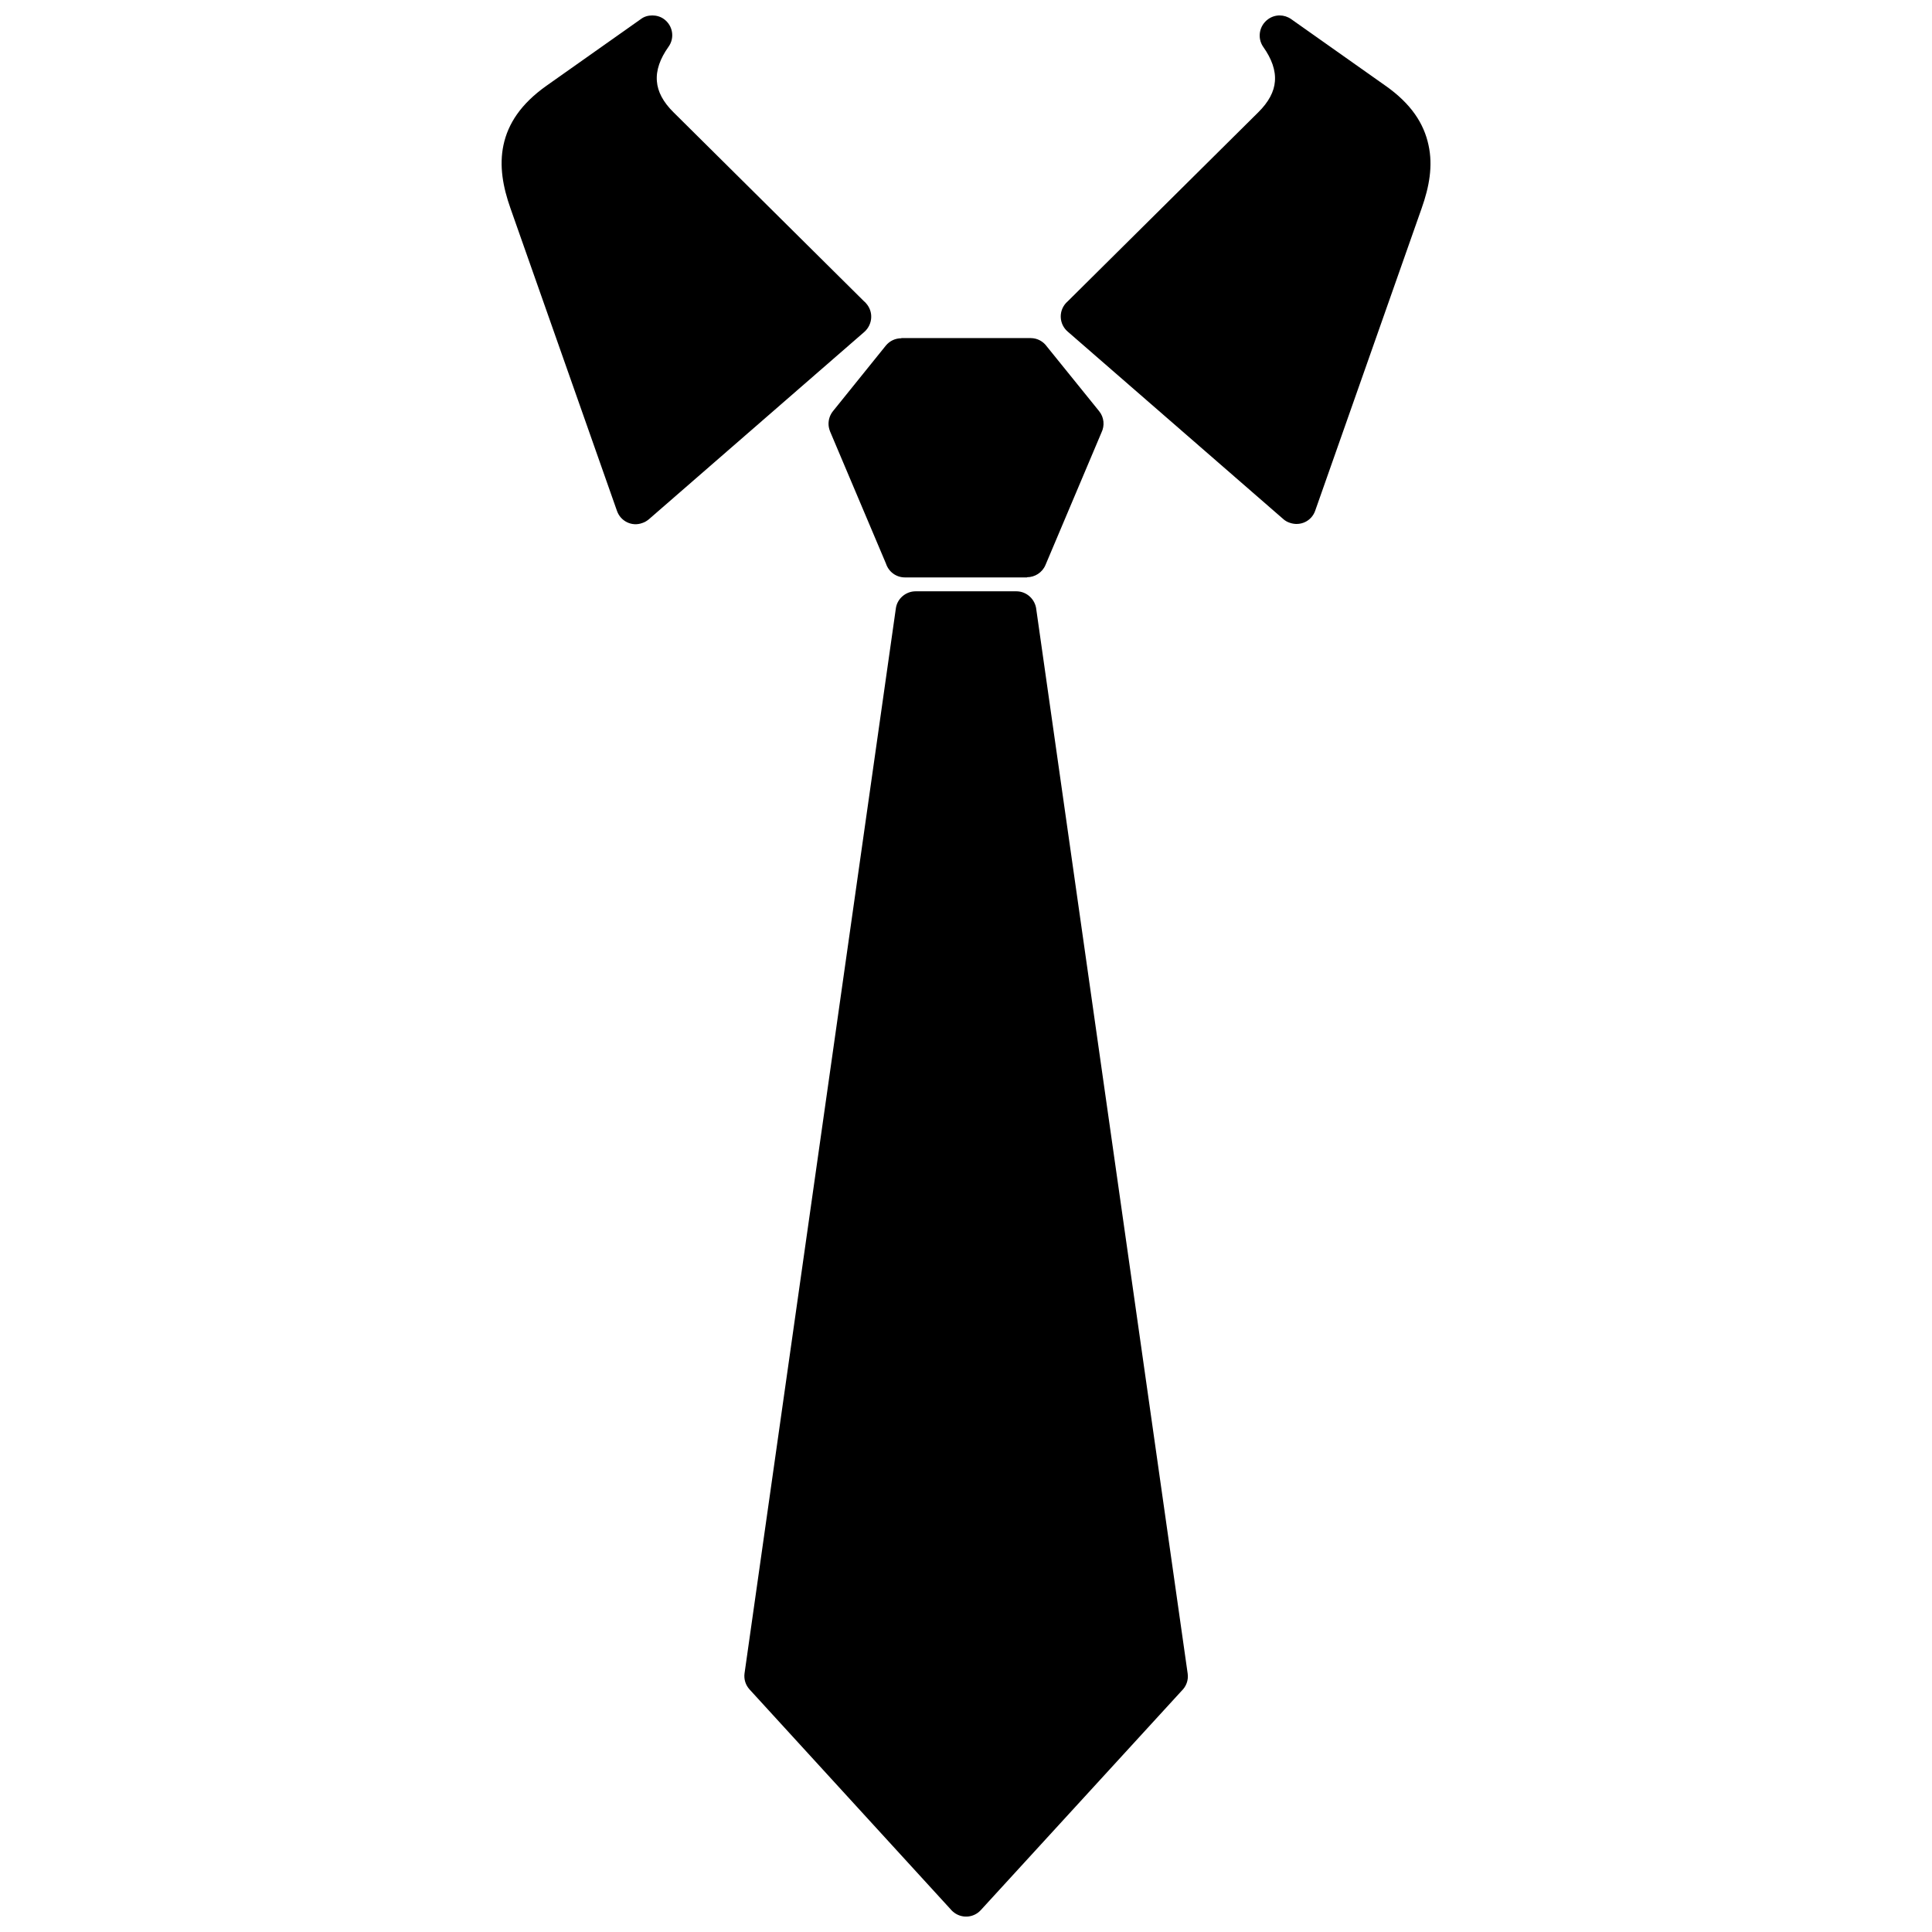
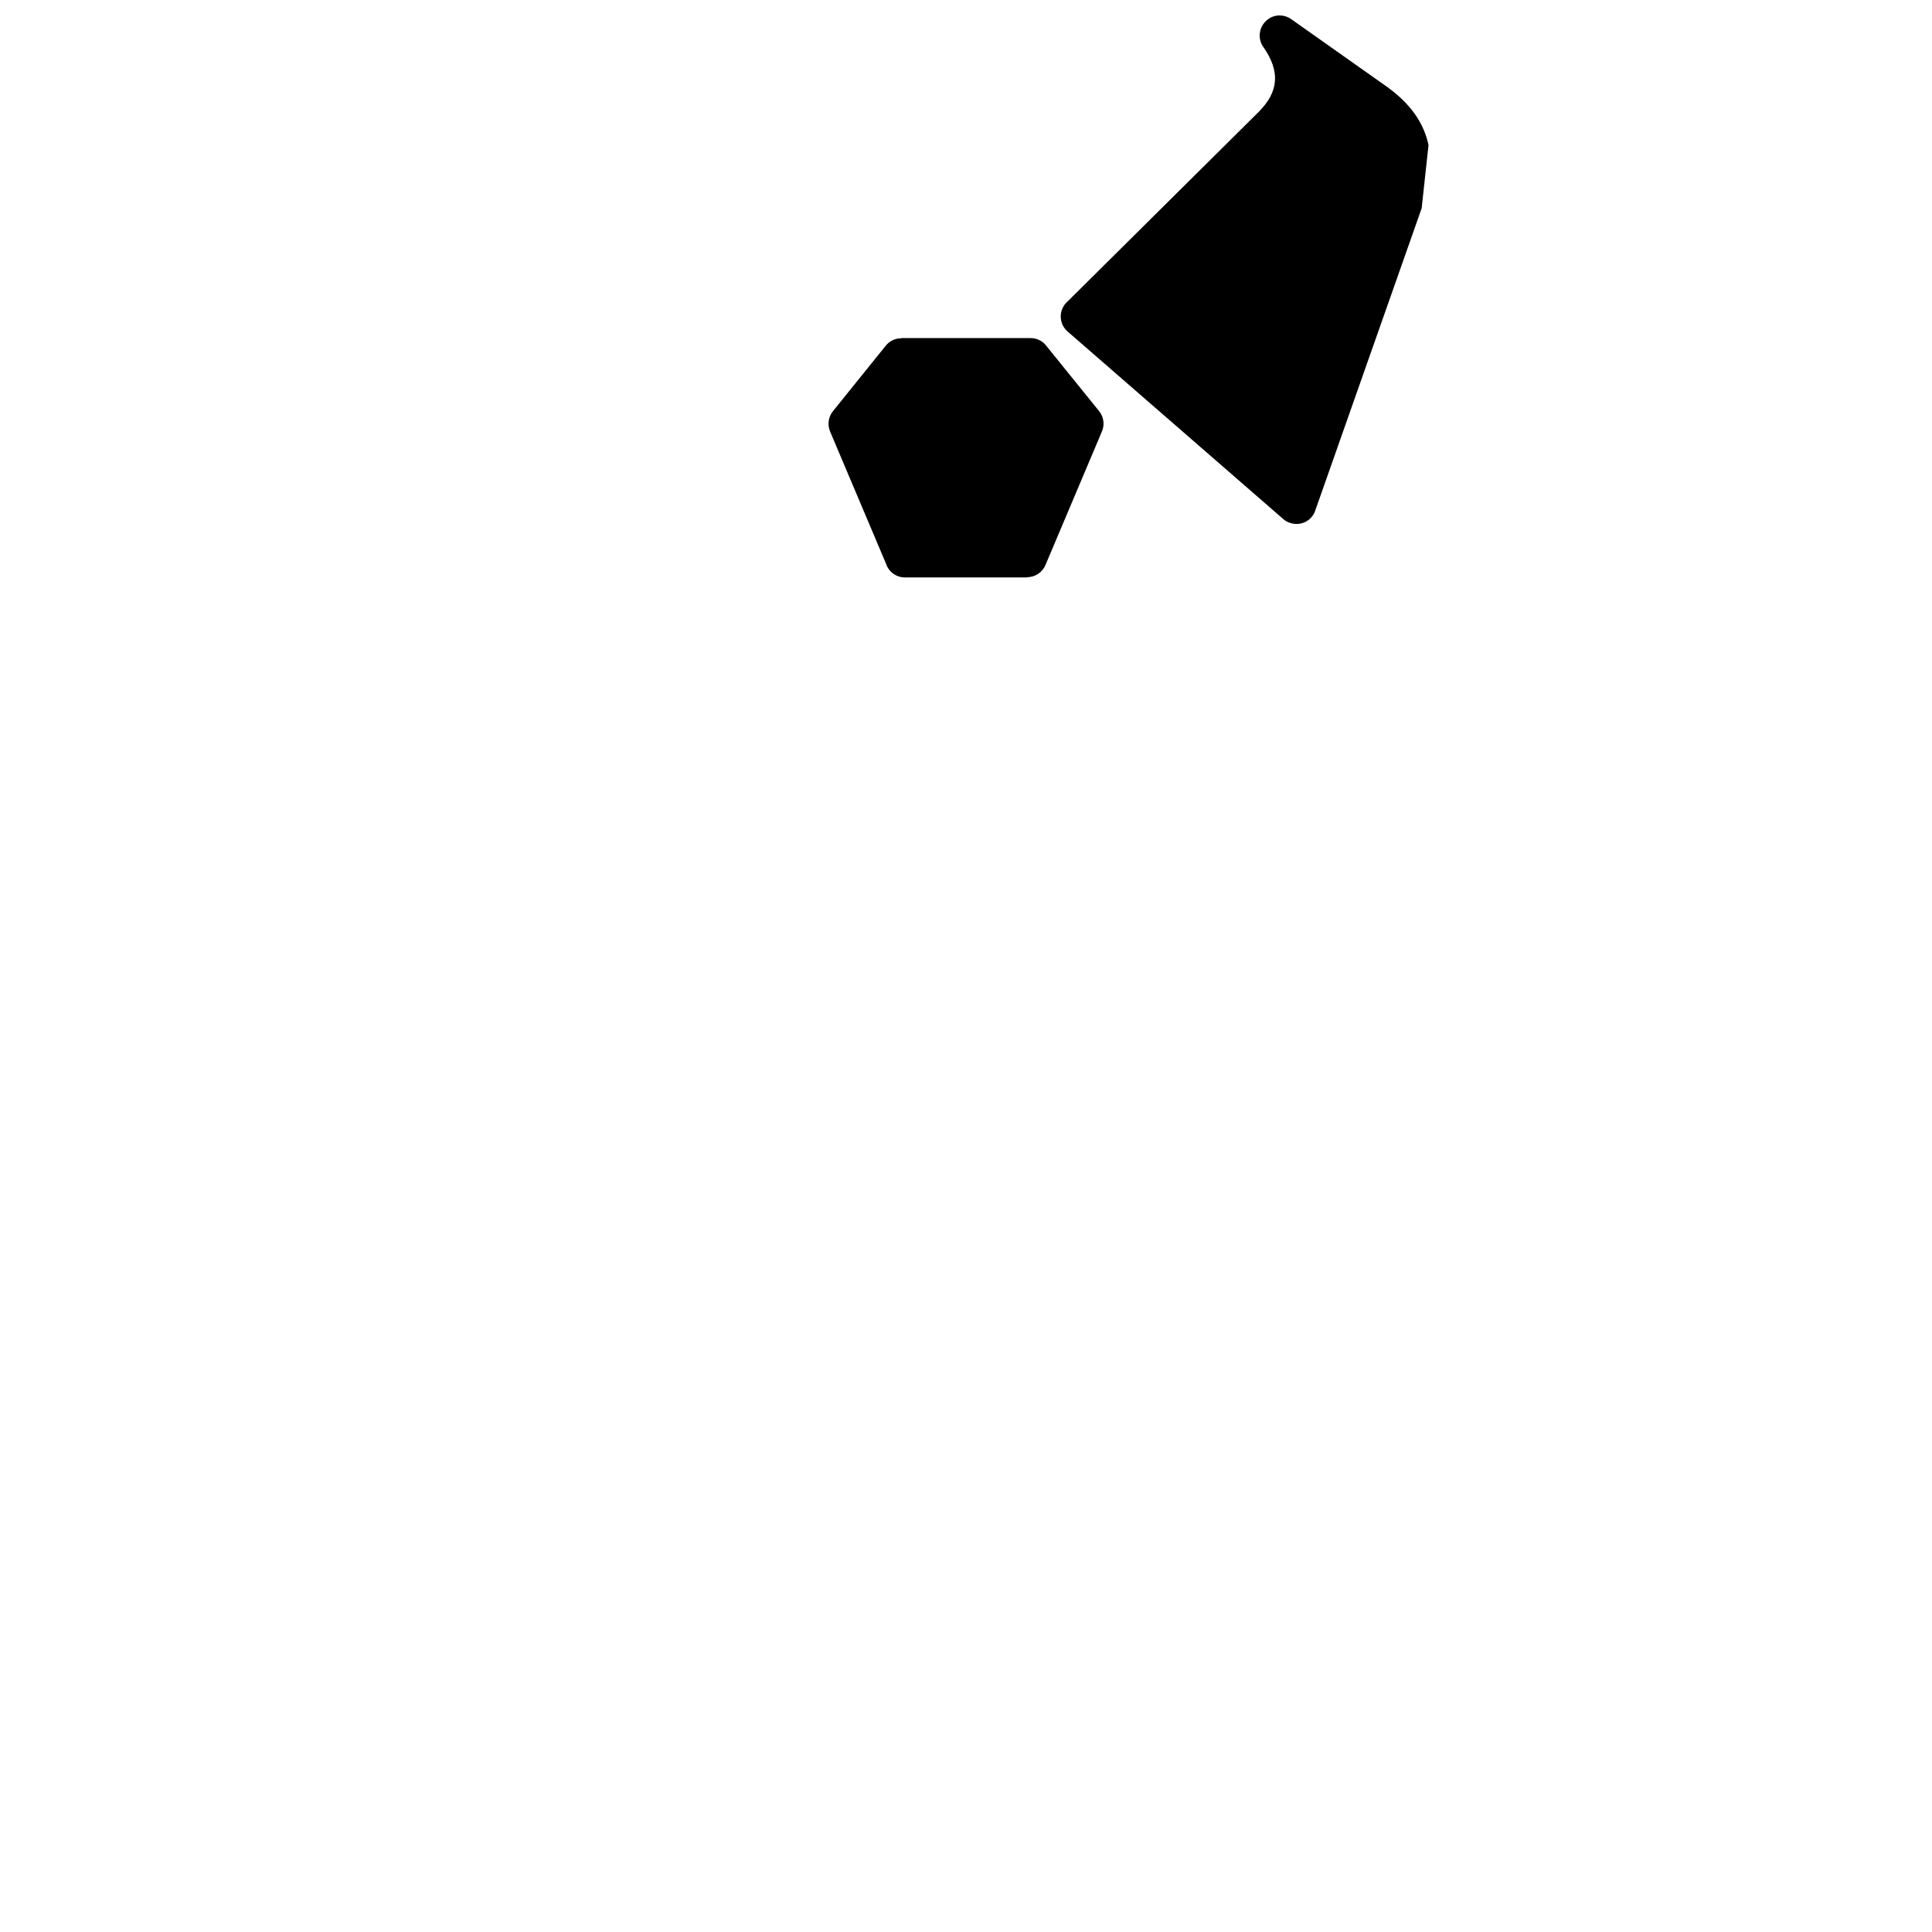
<svg xmlns="http://www.w3.org/2000/svg" width="800px" height="800px" version="1.1" viewBox="144 144 512 512">
  <defs>
    <clipPath id="c">
      <path d="m341 300h118v351.9h-118z" />
    </clipPath>
    <clipPath id="b">
      <path d="m425 148.09h99v134.91h-99z" />
    </clipPath>
    <clipPath id="a">
-       <path d="m276 148.09h99v134.91h-99z" />
-     </clipPath>
+       </clipPath>
  </defs>
  <path d="m363.57 256.31c0 0.707 0.152 1.359 0.402 2.016l14.812 35.016c0.707 2.168 2.672 3.68 5.039 3.68h32.344v-0.051c2.066 0 4.031-1.211 4.887-3.223l14.863-35.164c0.855-1.762 0.707-3.981-0.656-5.644l-13.805-17.078c-0.957-1.359-2.519-2.266-4.332-2.266h-34.258v0.051c-1.562 0-3.074 0.656-4.133 1.965l-14.008 17.375c-0.754 0.957-1.156 2.113-1.156 3.324z" />
  <g clip-path="url(#c)">
-     <path d="m418.64 305.59c-0.25-2.719-2.519-4.887-5.289-4.887h-26.703c-2.57 0-4.887 1.914-5.238 4.535l-40.102 282.23c-0.203 1.512 0.25 3.074 1.359 4.281l53.453 58.441c0.102 0.102 0.203 0.25 0.352 0.352 2.168 1.965 5.492 1.812 7.457-0.352l53.203-58.09c1.211-1.16 1.863-2.82 1.613-4.586z" />
-   </g>
+     </g>
  <g clip-path="url(#b)">
-     <path d="m522.57 182.45c-1.211-5.691-4.586-10.934-11.387-15.719l-25.039-17.684c-1.812-1.258-4.231-1.309-6.098 0.051-2.367 1.715-2.922 4.988-1.258 7.356 2.215 3.125 3.324 6.195 3.074 9.117-0.199 2.672-1.613 5.441-4.434 8.215l-50.48 50.078c-0.203 0.152-0.352 0.352-0.555 0.555-1.914 2.215-1.664 5.543 0.555 7.457l57.18 49.723c0.453 0.402 1.059 0.754 1.715 0.957 2.769 0.957 5.742-0.453 6.699-3.223l28.215-80.156c2.016-5.691 3.023-11.234 1.812-16.727z" />
+     <path d="m522.57 182.45c-1.211-5.691-4.586-10.934-11.387-15.719l-25.039-17.684c-1.812-1.258-4.231-1.309-6.098 0.051-2.367 1.715-2.922 4.988-1.258 7.356 2.215 3.125 3.324 6.195 3.074 9.117-0.199 2.672-1.613 5.441-4.434 8.215l-50.48 50.078c-0.203 0.152-0.352 0.352-0.555 0.555-1.914 2.215-1.664 5.543 0.555 7.457l57.18 49.723c0.453 0.402 1.059 0.754 1.715 0.957 2.769 0.957 5.742-0.453 6.699-3.223l28.215-80.156z" />
  </g>
  <g clip-path="url(#a)">
-     <path d="m373.55 224.42c-0.152-0.203-0.352-0.402-0.555-0.555l-50.48-50.078c-2.82-2.769-4.231-5.543-4.434-8.262-0.25-2.922 0.855-5.996 3.074-9.117 1.715-2.367 1.16-5.644-1.211-7.356-0.906-0.66-2.012-0.961-3.07-0.961-1.109 0-2.168 0.301-3.023 0.957l-25.039 17.684c-6.75 4.785-10.176 10.027-11.387 15.719-1.16 5.492-0.152 11.082 1.863 16.777l28.215 80.156c0.957 2.769 3.981 4.231 6.699 3.223 0.656-0.203 1.211-0.555 1.715-0.957l57.184-49.727c2.164-1.965 2.414-5.289 0.449-7.504z" />
-   </g>
+     </g>
</svg>